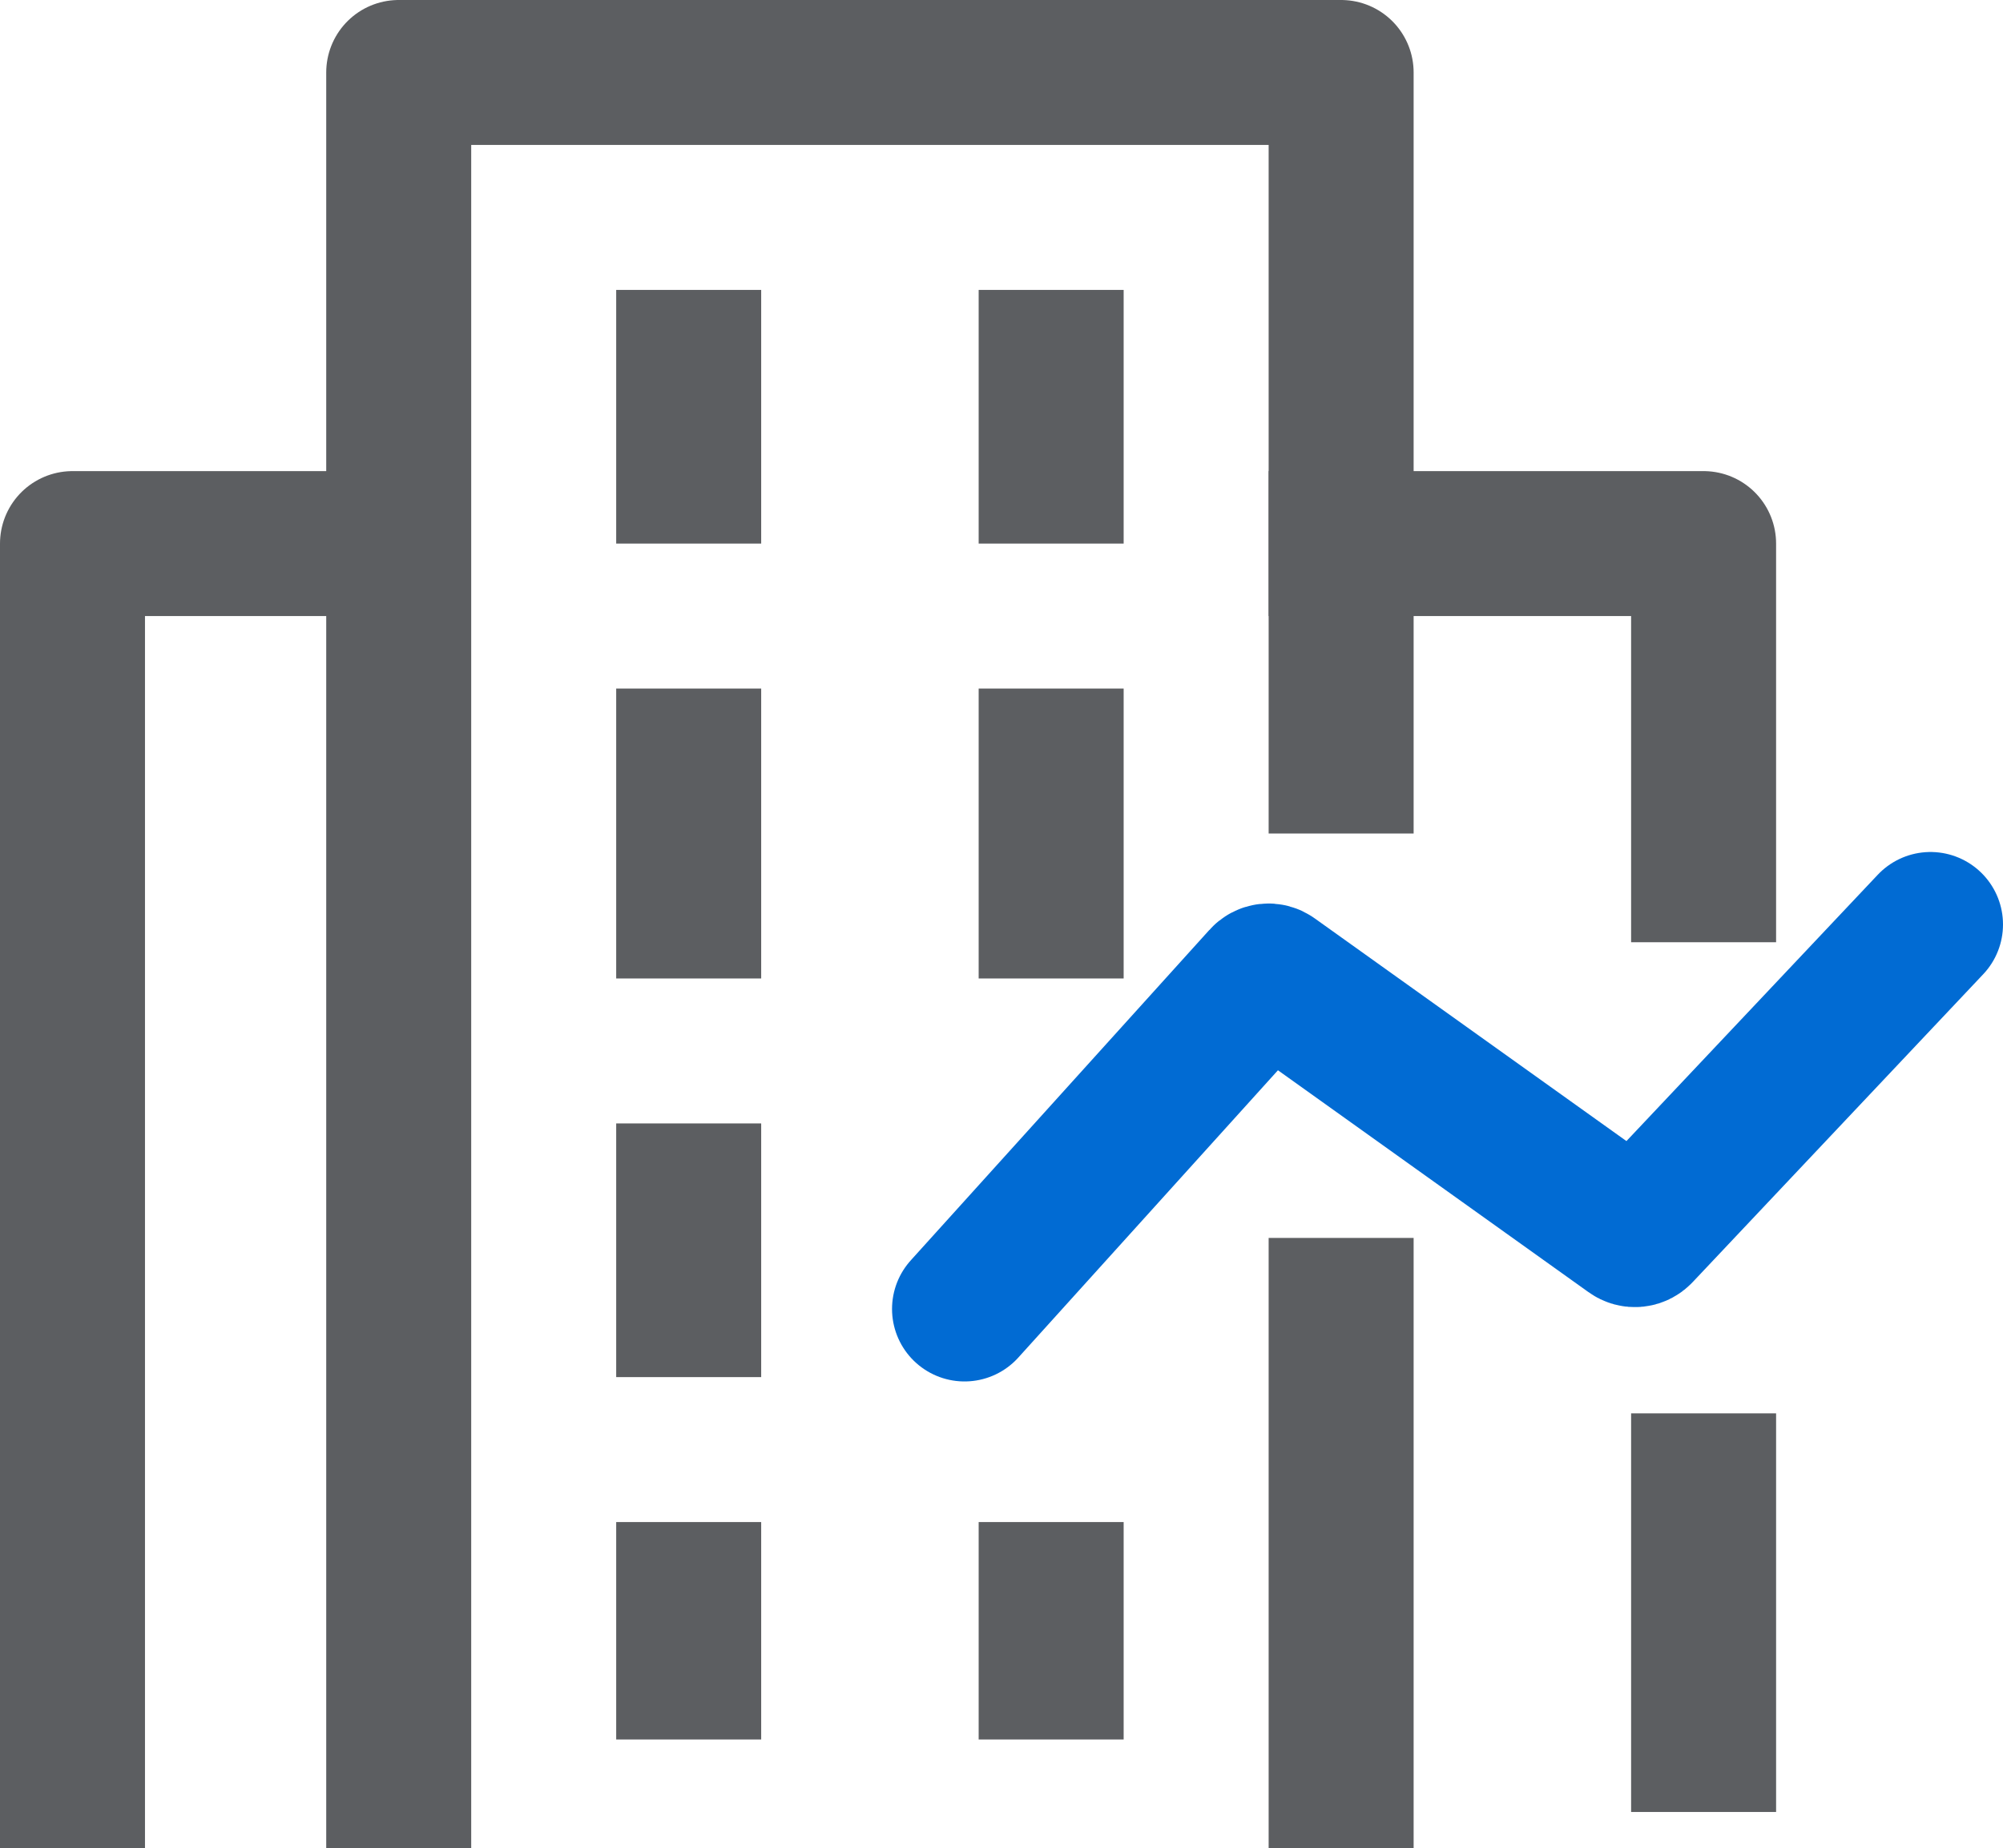
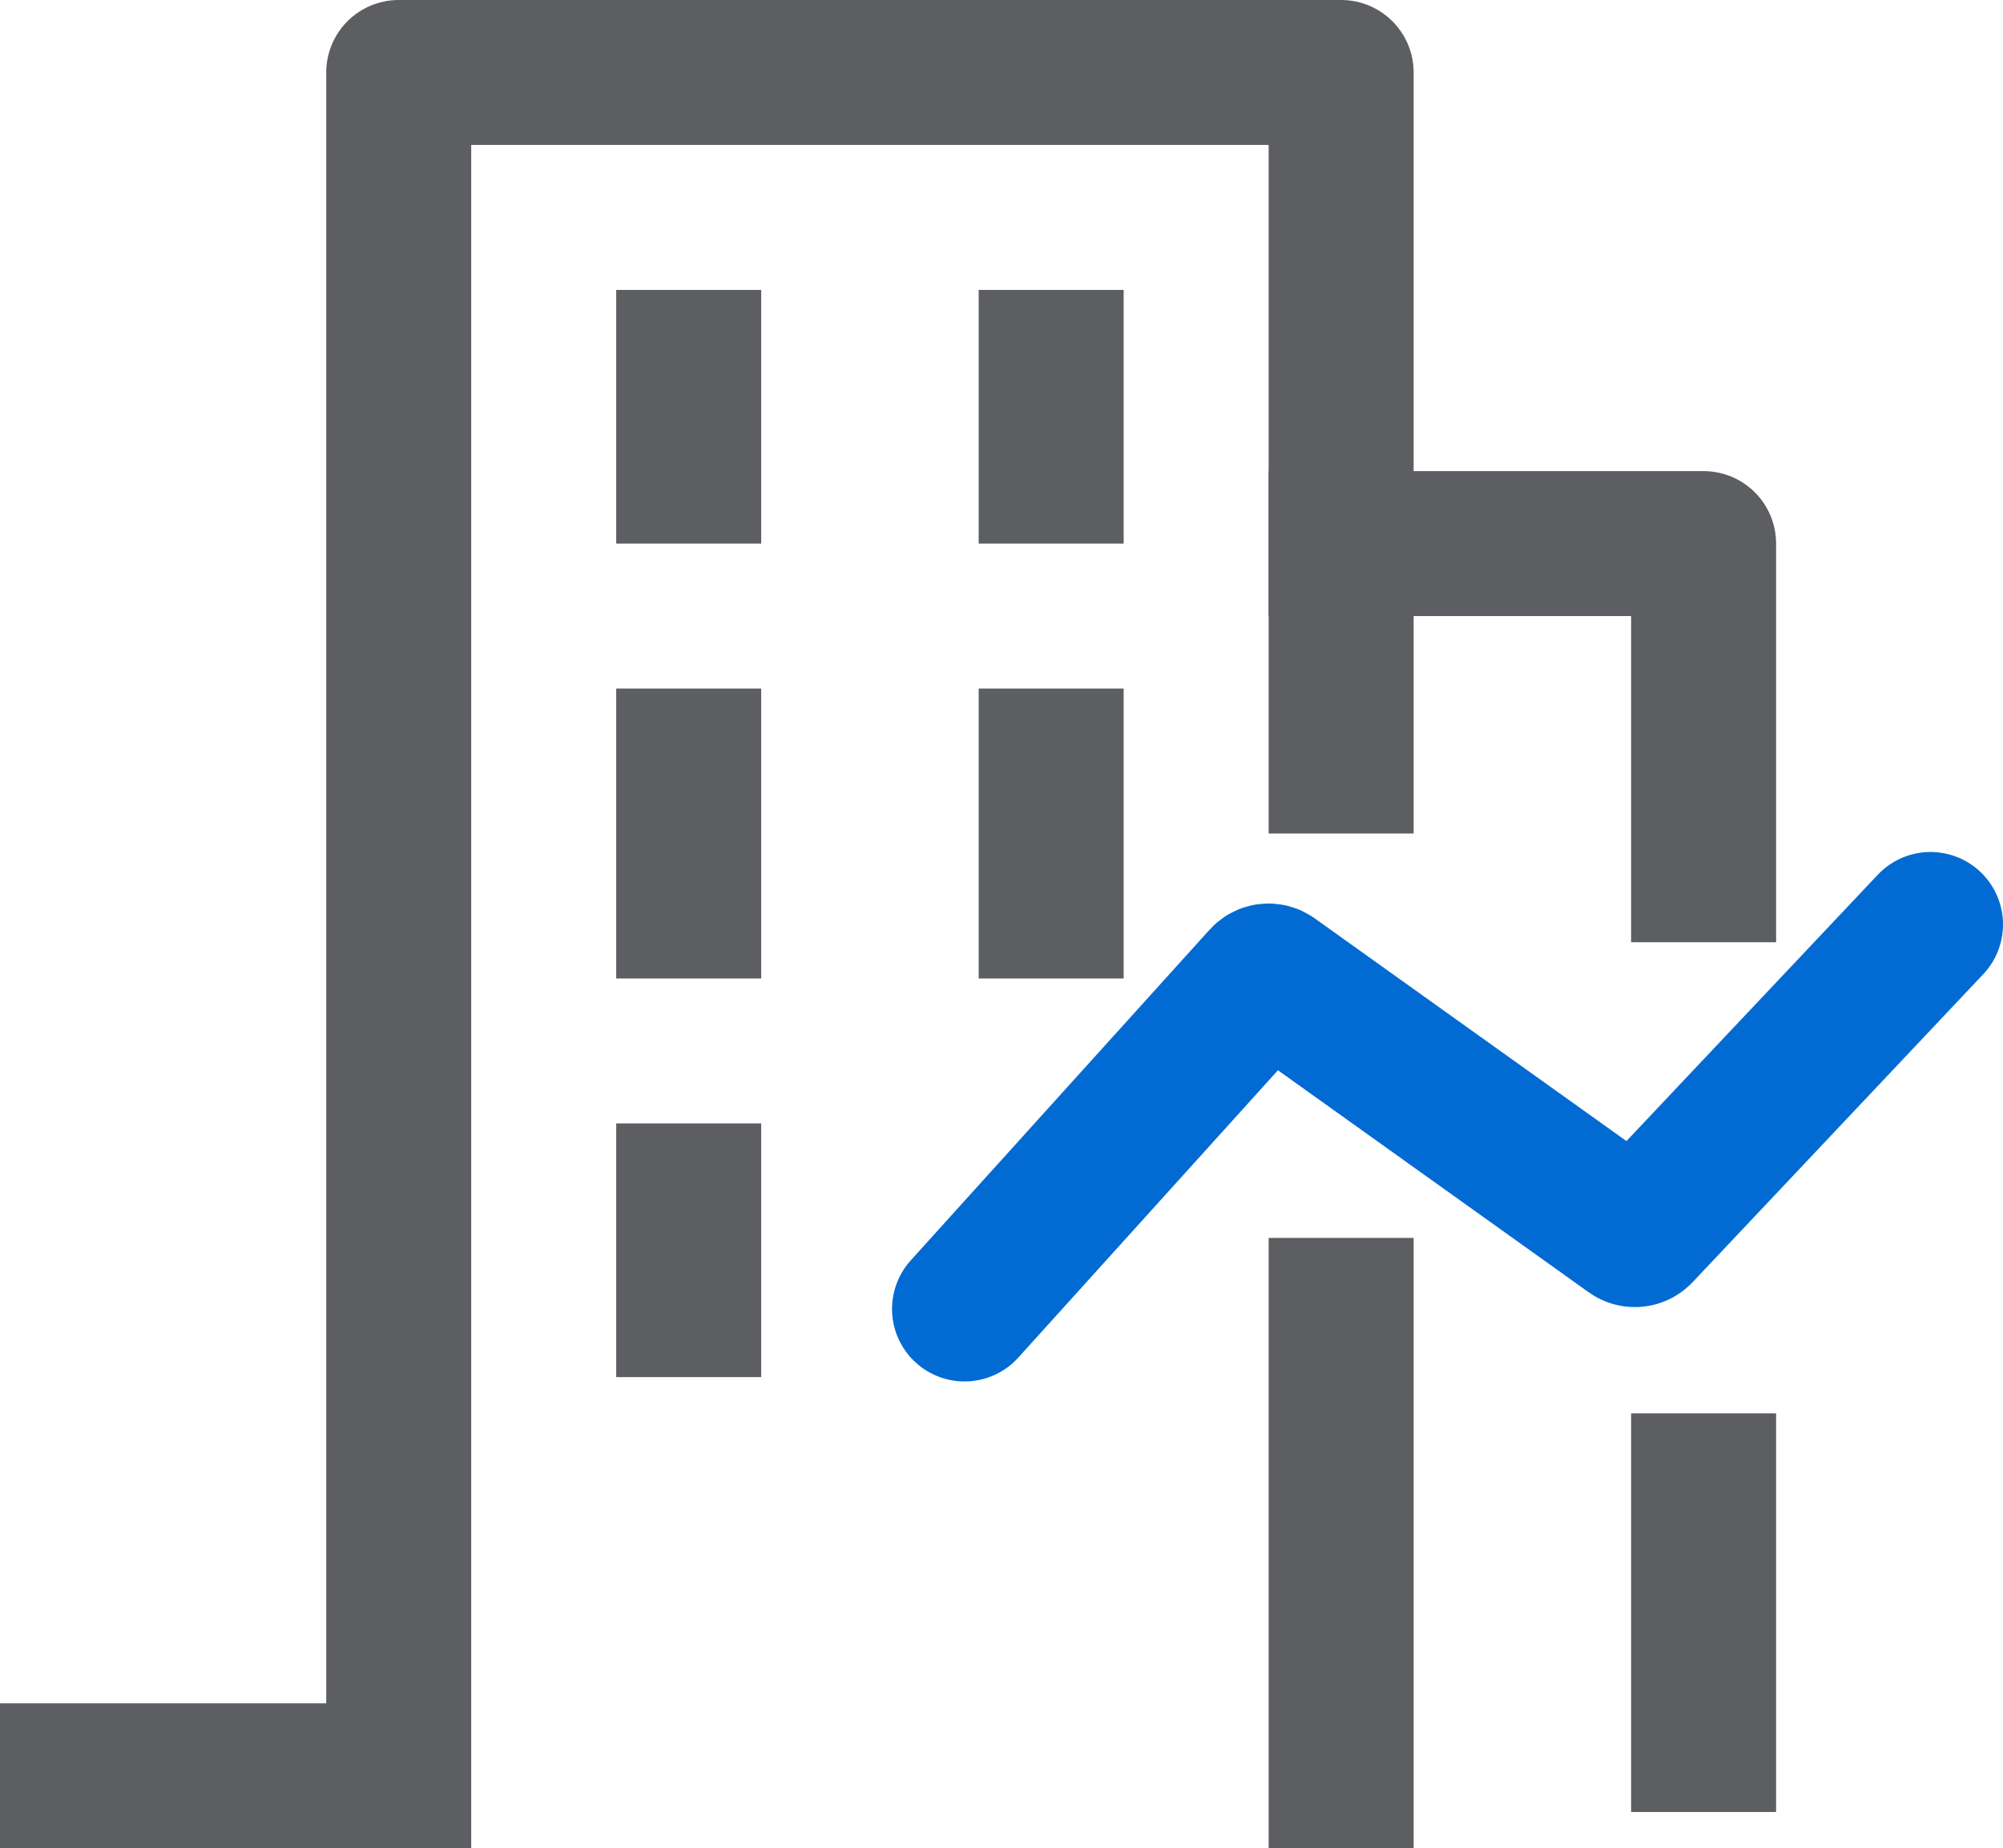
<svg xmlns="http://www.w3.org/2000/svg" id="Layer_2" data-name="Layer 2" viewBox="0 0 55.26 51">
  <defs>
    <style>
      .cls-1 {
        stroke: #016bd3;
        stroke-linecap: round;
      }

      .cls-1, .cls-2, .cls-3 {
        fill: none;
        stroke-width: 4px;
      }

      .cls-2, .cls-3 {
        stroke-linecap: square;
      }

      .cls-2, .cls-3, .cls-4 {
        stroke: #5c5e61;
      }

      .cls-3 {
        stroke-linejoin: round;
      }

      .cls-4 {
        fill: #5c5e61;
        stroke-width: 2px;
      }
    </style>
  </defs>
  <g id="Layer_1-2" data-name="Layer 1">
    <g>
      <path class="cls-3" d="m37,15h10v9" />
-       <path class="cls-3" d="m2,49V15h7" />
+       <path class="cls-3" d="m2,49h7" />
      <path class="cls-1" d="m53.26,25.51l-8.01,8.49c-.07.08-.18.09-.26.03l-9.88-7.06c-.08-.06-.19-.05-.26.03l-8.24,9.12" />
      <path class="cls-3" d="m11,49V2h26v19m0,28v-12.84" />
      <rect class="cls-4" x="18" y="9" width="2" height="5" />
      <rect class="cls-4" x="28" y="9" width="2" height="5" />
      <rect class="cls-4" x="18" y="20" width="2" height="6" />
      <rect class="cls-4" x="28" y="20" width="2" height="6" />
      <rect class="cls-4" x="18" y="32" width="2" height="5" />
-       <rect class="cls-4" x="18" y="43" width="2" height="4" />
-       <rect class="cls-4" x="28" y="43" width="2" height="4" />
      <path class="cls-2" d="m47,41v7" />
    </g>
  </g>
</svg>